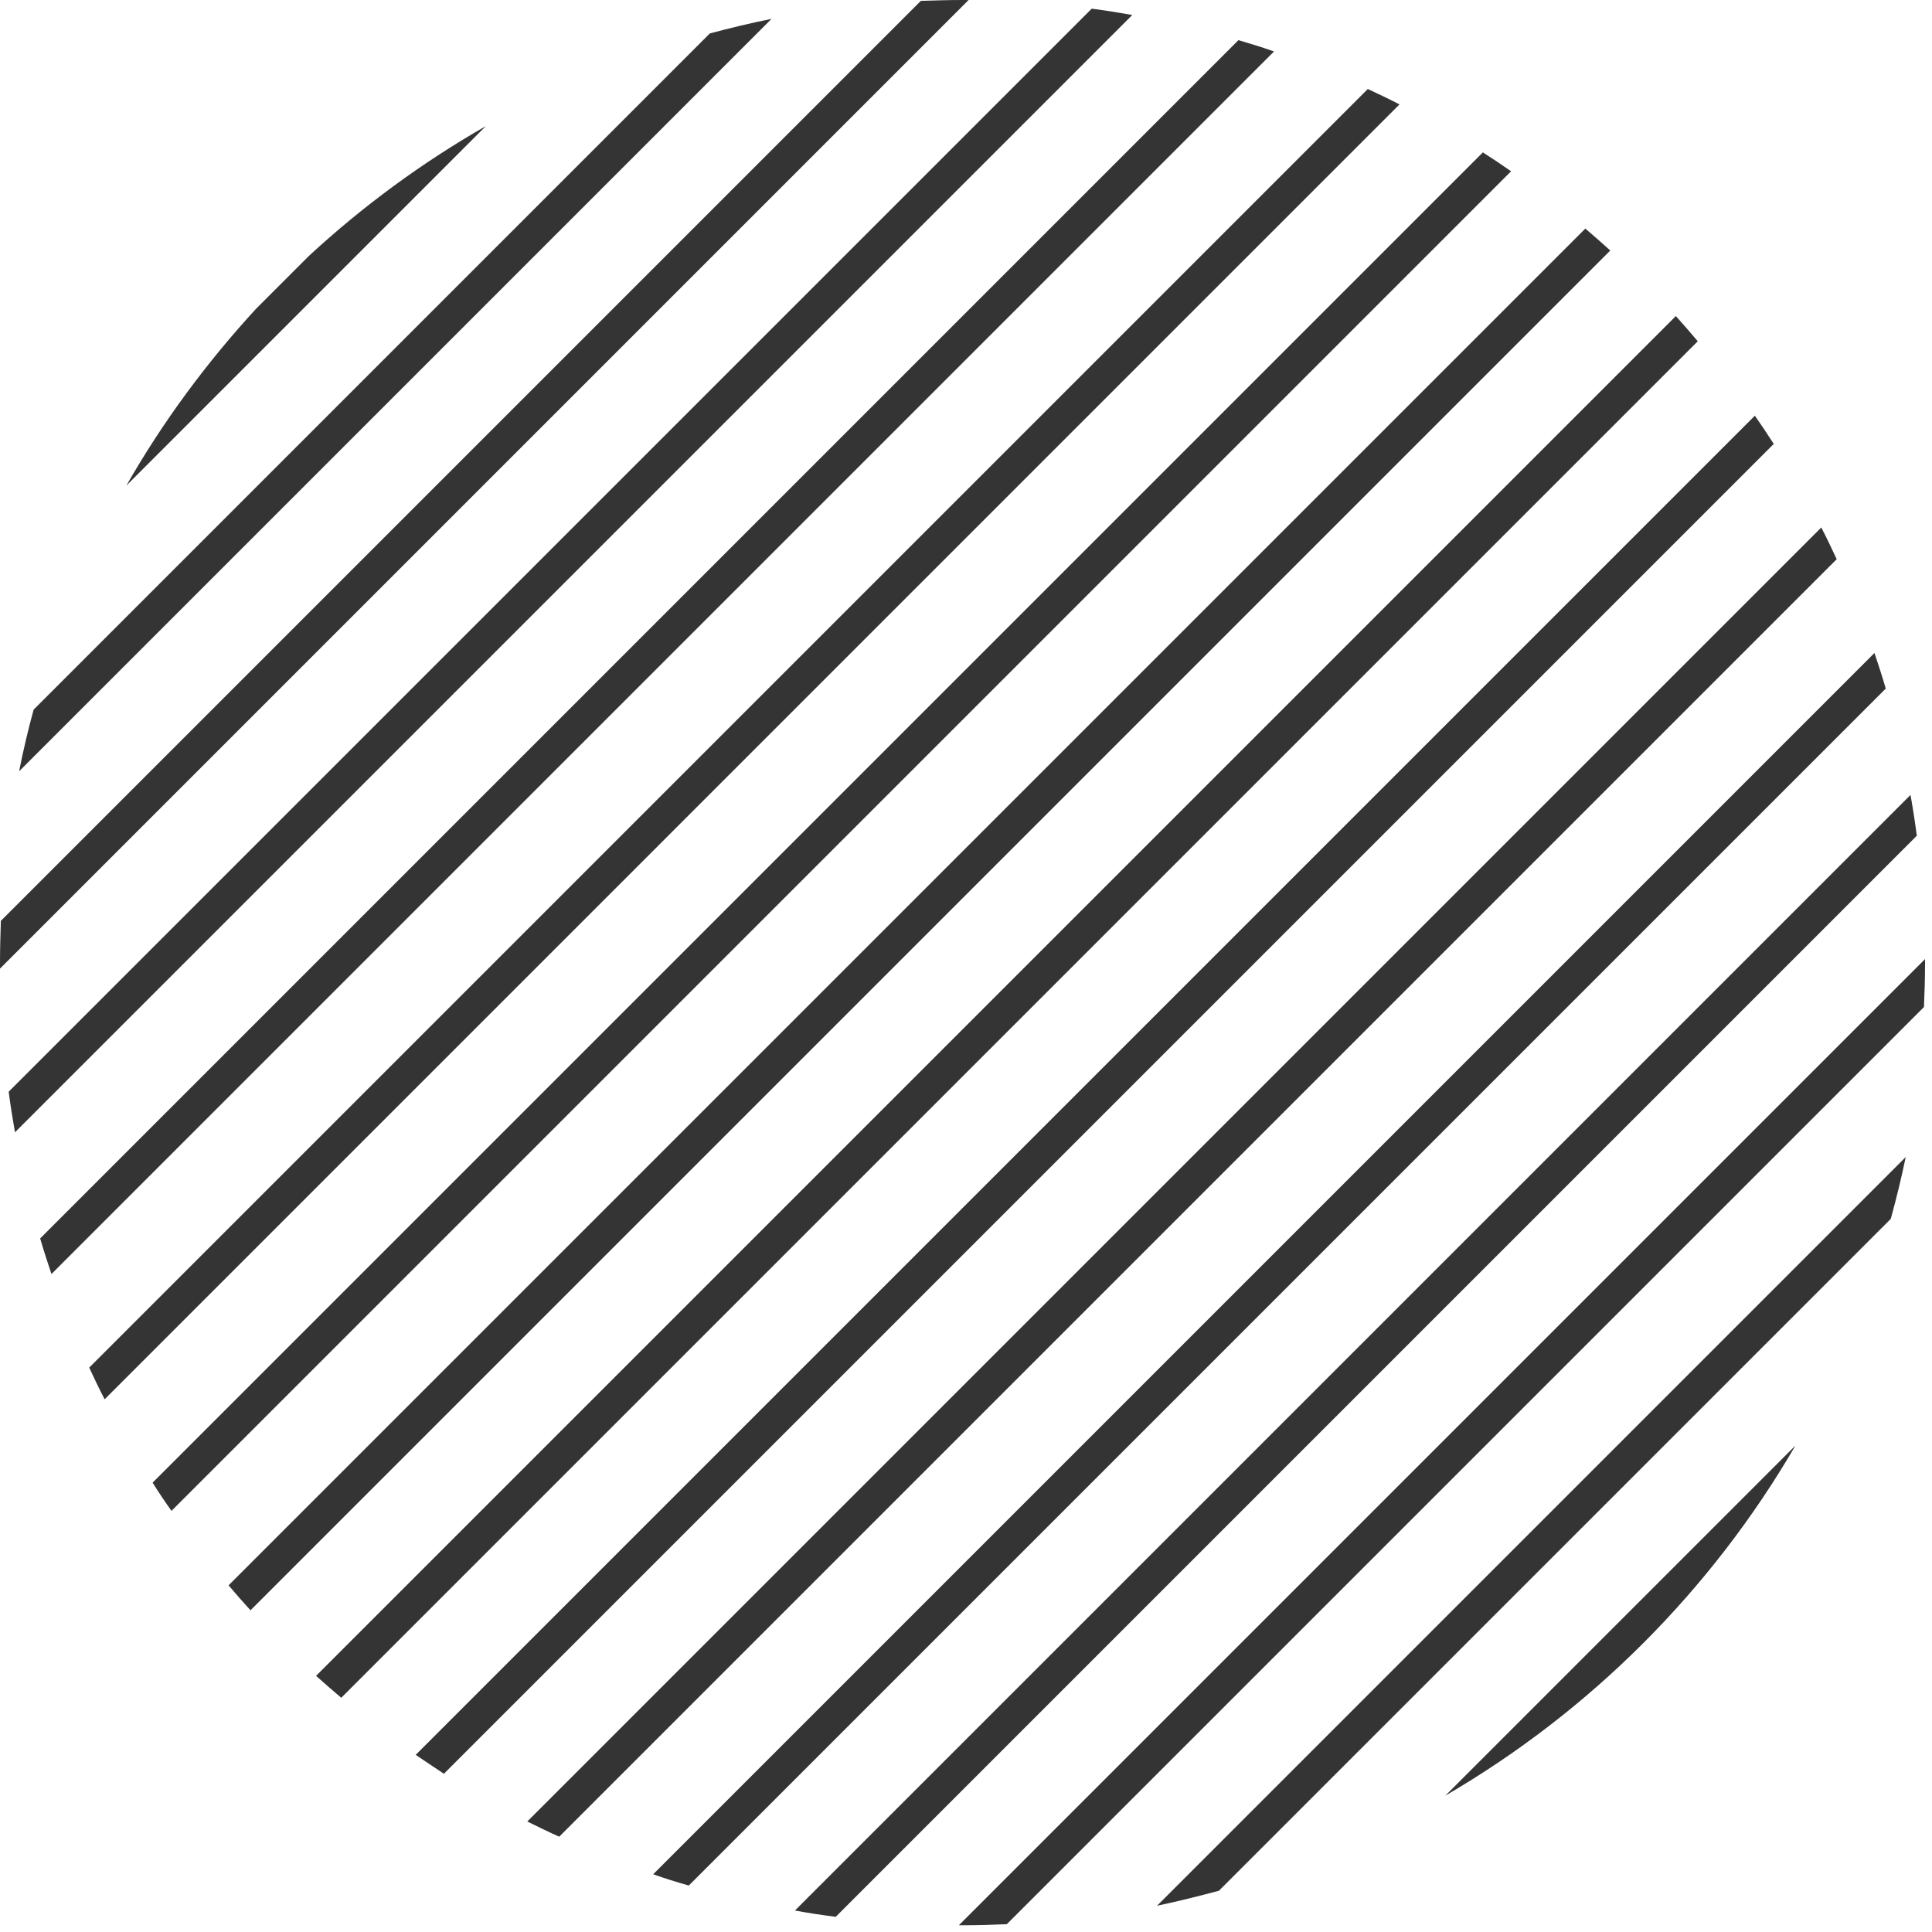
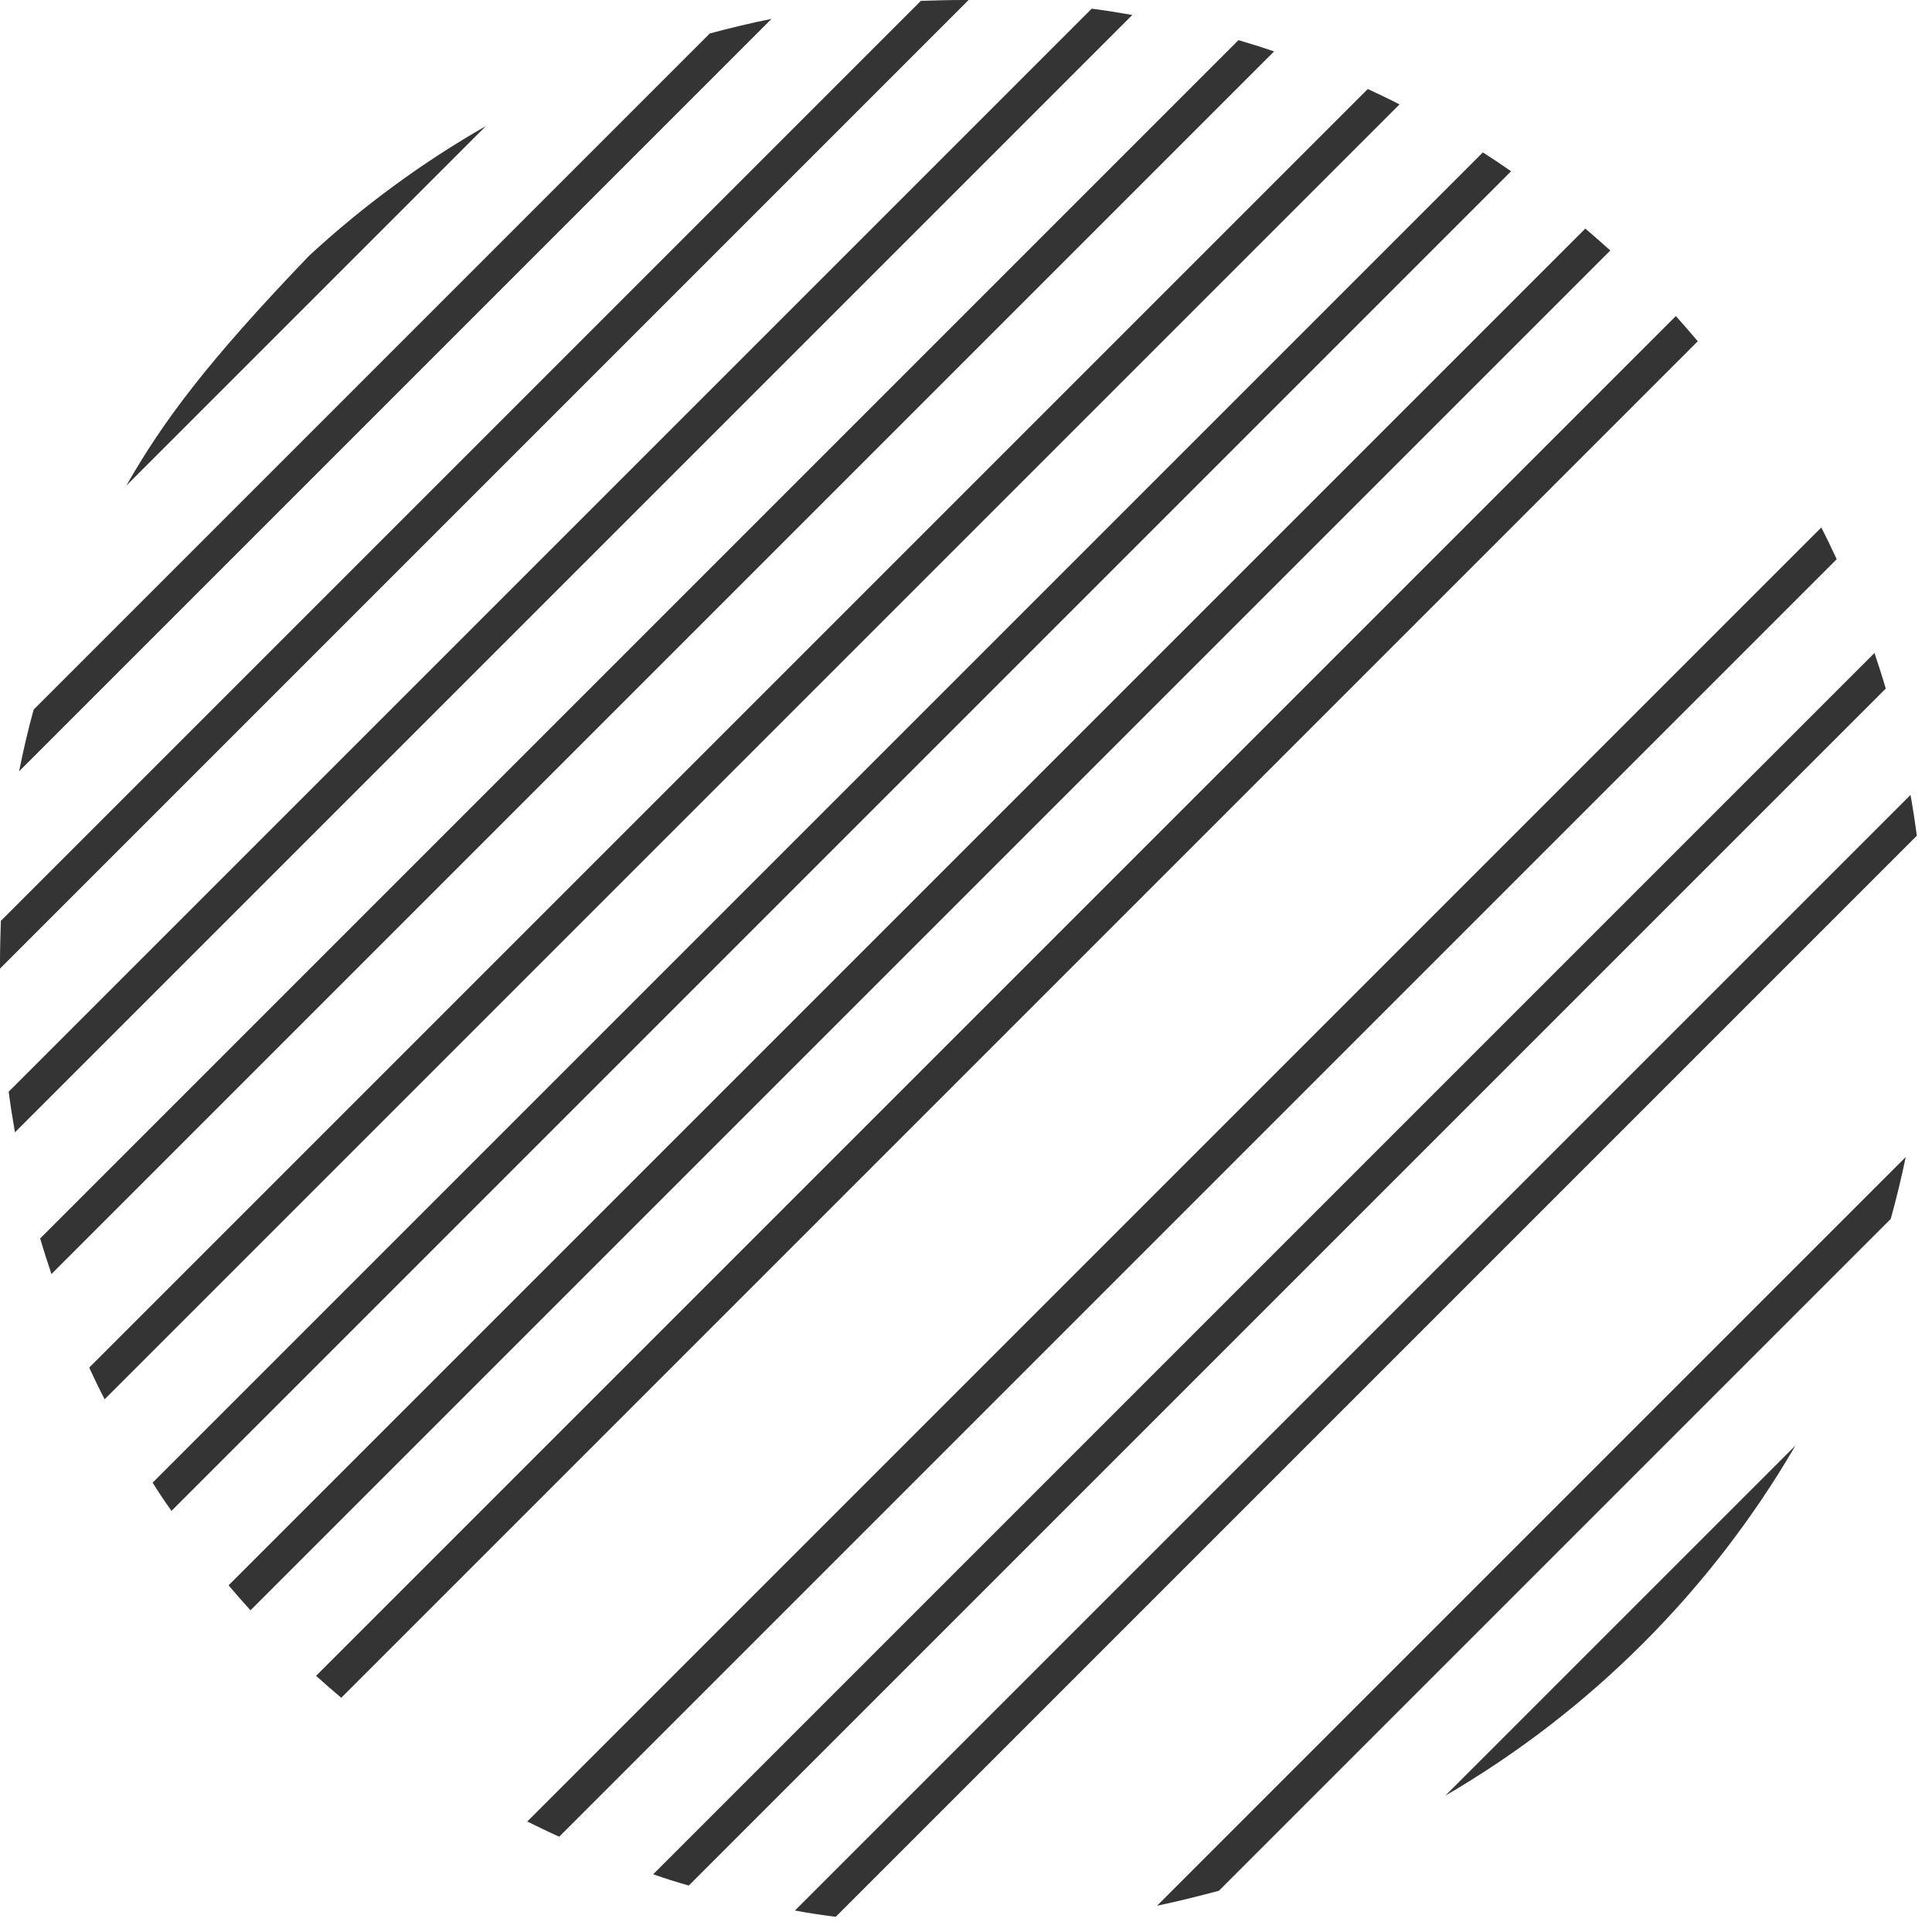
<svg xmlns="http://www.w3.org/2000/svg" width="89" height="89" viewBox="0 0 89 89" fill="none">
-   <path d="M5.82 22.37L22.38 5.81C19.44 7.49 16.71 9.5 14.24 11.78L11.79 14.23C9.51 16.71 7.5 19.43 5.82 22.37Z" fill="#343434" />
+   <path d="M5.82 22.37L22.38 5.81C19.44 7.49 16.71 9.5 14.24 11.78C9.51 16.71 7.5 19.43 5.82 22.37Z" fill="#343434" />
  <path d="M0.88 35.53L35.54 0.87C34.58 1.06 33.64 1.29 32.7 1.54L1.55 32.69C1.29 33.63 1.07 34.58 0.88 35.53Z" fill="#343434" />
  <path d="M0 44.34C0 44.43 0 44.53 0 44.62L44.62 0C44.53 0 44.43 0 44.34 0C43.7 0 43.05 0.02 42.42 0.04L0.04 42.42C0.02 43.06 0 43.7 0 44.34Z" fill="#343434" />
  <path d="M0.69 52.16L52.16 0.69C51.54 0.58 50.91 0.48 50.29 0.4L0.4 50.29C0.48 50.91 0.58 51.54 0.69 52.16Z" fill="#343434" />
  <path d="M2.37 58.69L58.69 2.37C58.15 2.18 57.6 2.01 57.05 1.85L1.85 57.05C2.01 57.6 2.19 58.15 2.37 58.69Z" fill="#343434" />
  <path d="M4.82 64.46L64.47 4.81C63.99 4.56 63.5 4.33 63.01 4.1L4.11 63C4.34 63.5 4.57 63.98 4.82 64.46Z" fill="#343434" />
  <path d="M7.9 69.6L69.61 7.89C69.18 7.59 68.75 7.3 68.31 7.02L7.03 68.3C7.31 68.75 7.6 69.18 7.9 69.6Z" fill="#343434" />
  <path d="M11.54 74.18L74.18 11.54C73.8 11.2 73.42 10.86 73.03 10.53L10.53 73.03C10.86 73.42 11.19 73.8 11.54 74.18Z" fill="#343434" />
  <path d="M15.72 78.21L78.21 15.72C77.88 15.33 77.54 14.94 77.2 14.56L14.56 77.2C14.95 77.55 15.33 77.88 15.72 78.21Z" fill="#343434" />
-   <path d="M20.45 81.71L81.71 20.45C81.43 20.01 81.14 19.58 80.84 19.15L19.15 80.84C19.58 81.13 20.01 81.42 20.45 81.71Z" fill="#343434" />
  <path d="M25.76 84.61L84.61 25.76C84.38 25.27 84.15 24.78 83.9 24.3L24.29 83.91C24.78 84.15 25.27 84.39 25.76 84.61Z" fill="#343434" />
  <path d="M31.73 86.86L86.87 31.72C86.71 31.17 86.53 30.62 86.35 30.08L30.09 86.34C30.62 86.53 31.17 86.7 31.73 86.86Z" fill="#343434" />
  <path d="M38.5 88.3L88.3 38.5C88.22 37.87 88.12 37.24 88.01 36.62L36.62 88.01C37.25 88.13 37.87 88.22 38.5 88.3Z" fill="#343434" />
-   <path d="M44.34 88.69C45.03 88.69 45.71 88.67 46.38 88.64L88.63 46.39C88.66 45.71 88.68 45.03 88.68 44.35C88.68 44.29 88.68 44.24 88.68 44.18L44.17 88.69C44.23 88.69 44.29 88.69 44.34 88.69Z" fill="#343434" />
  <path d="M56.15 87.1L87.1 56.15C87.36 55.21 87.59 54.26 87.79 53.3L53.3 87.79C54.26 87.59 55.21 87.35 56.15 87.1Z" fill="#343434" />
  <path d="M82.71 66.59L66.58 82.72C73.26 78.83 78.83 73.26 82.71 66.59Z" fill="#343434" />
</svg>